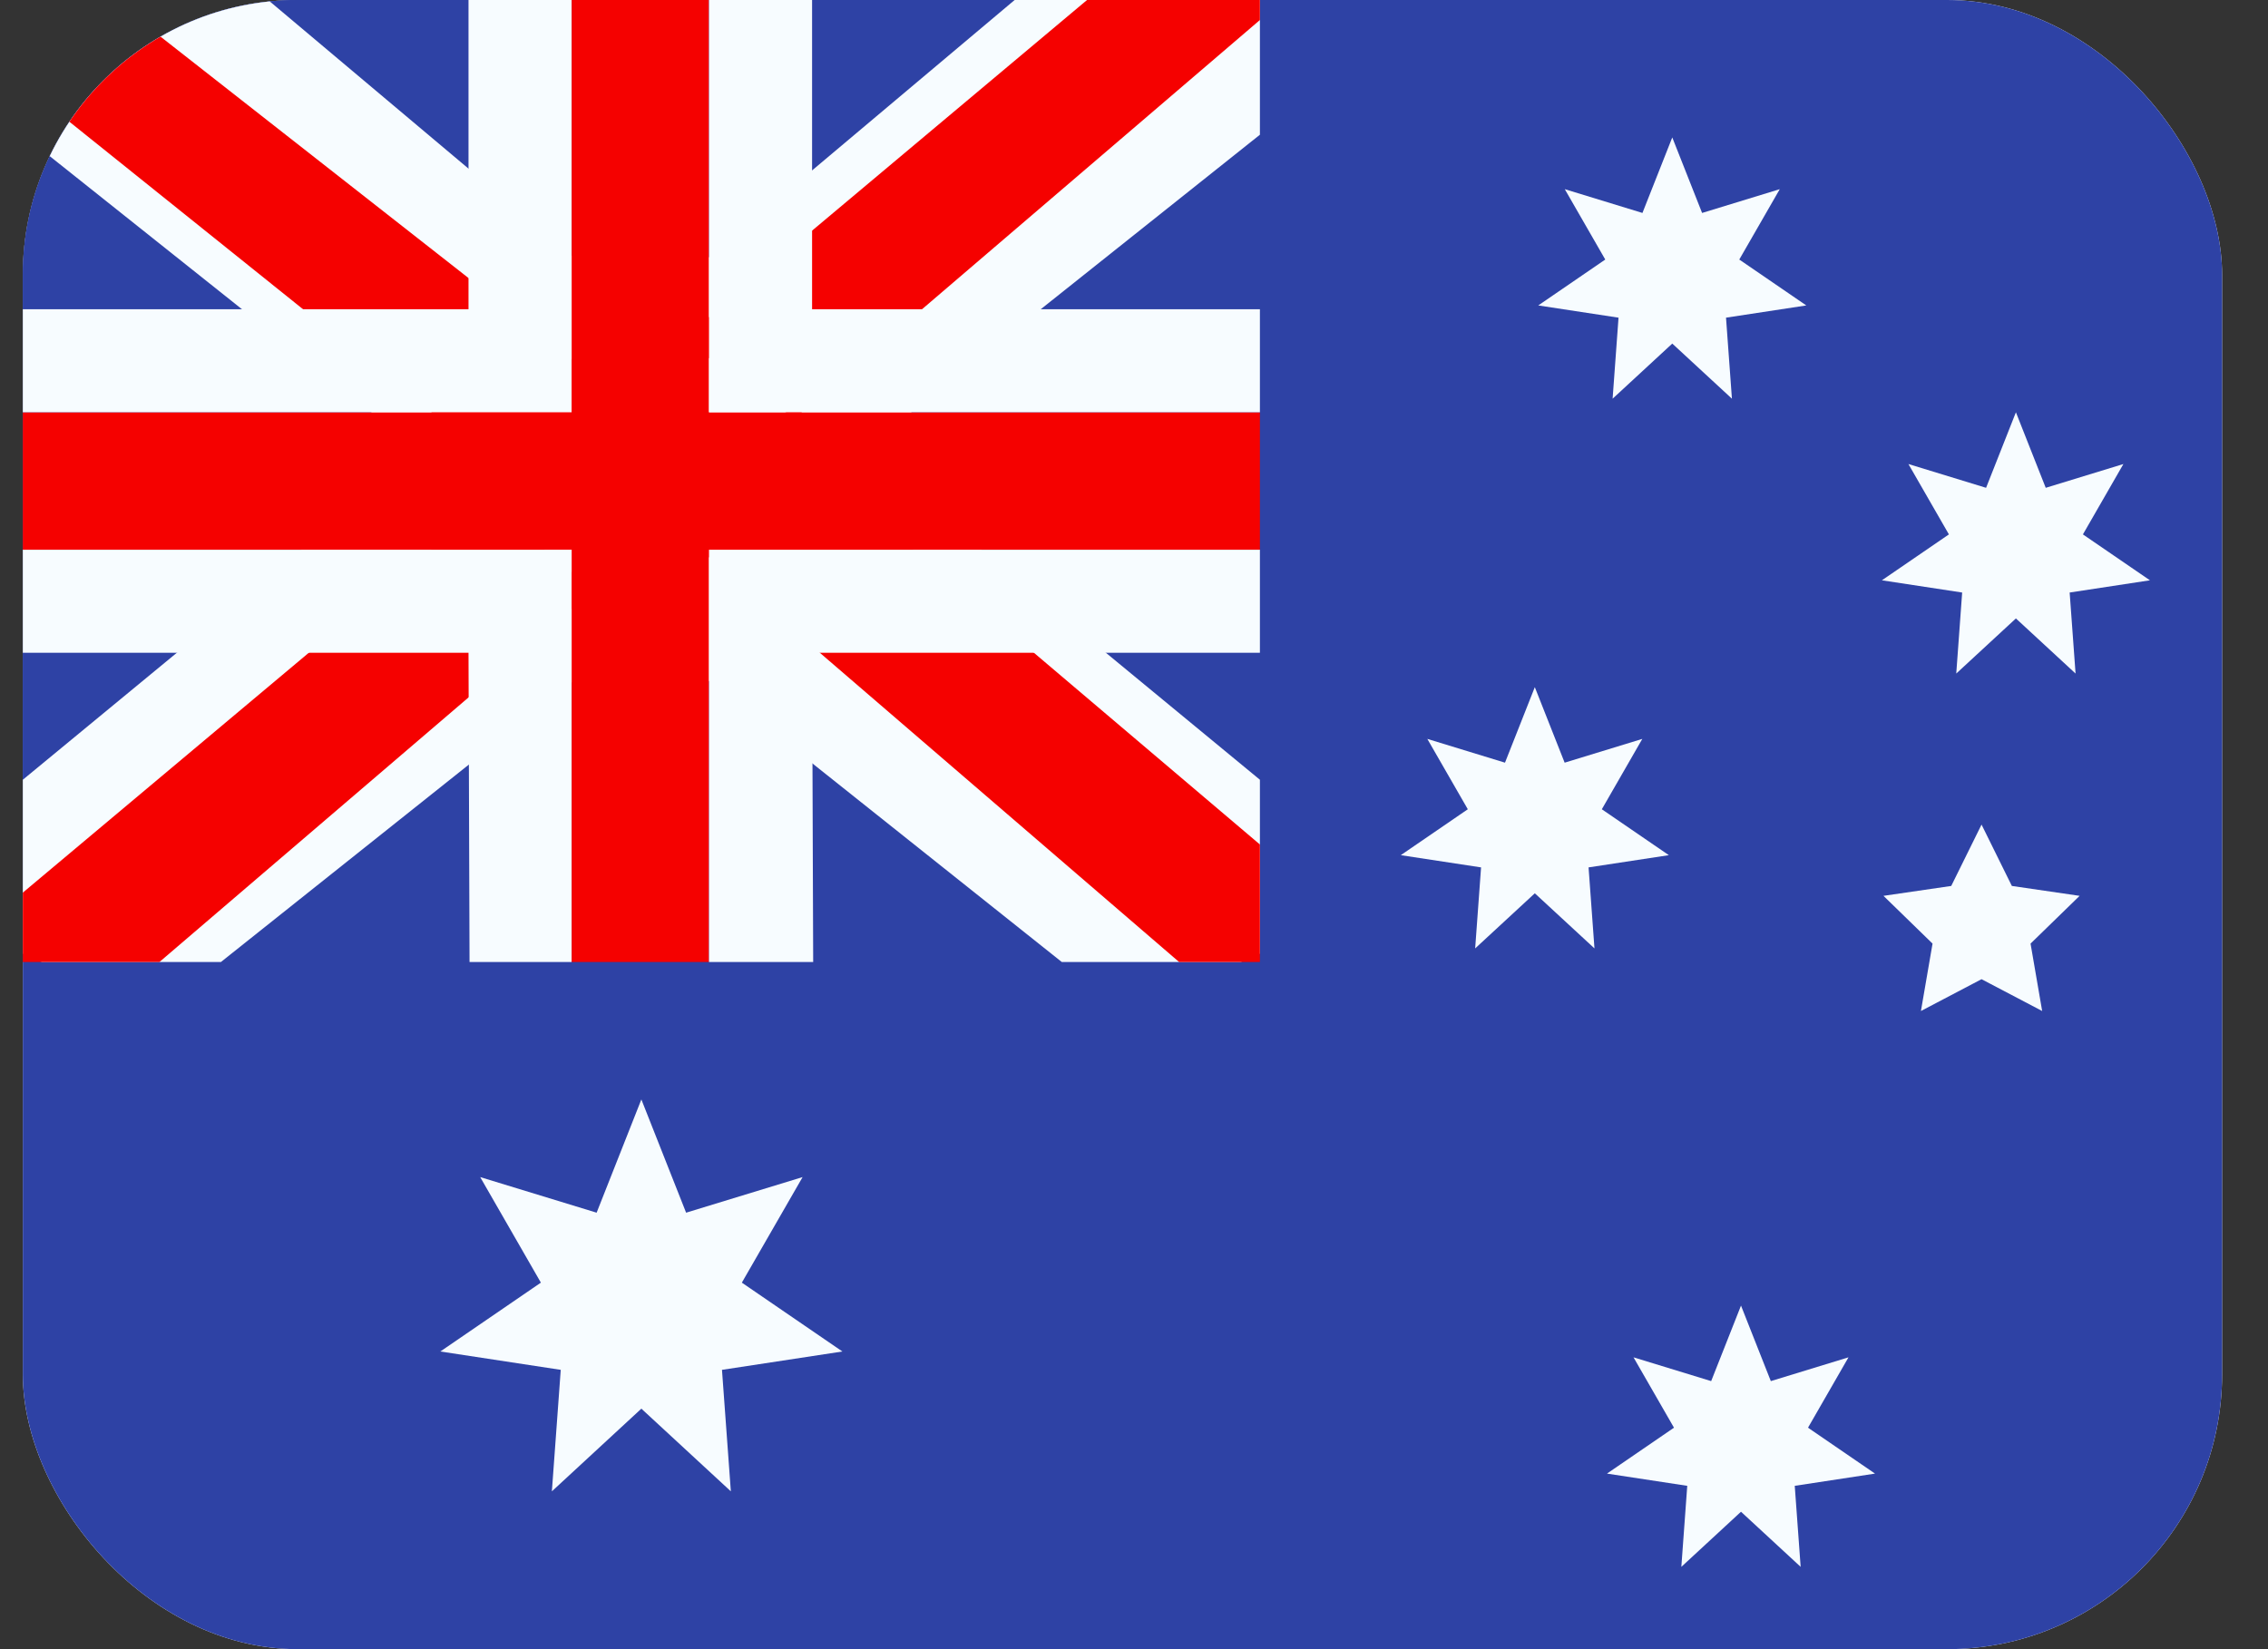
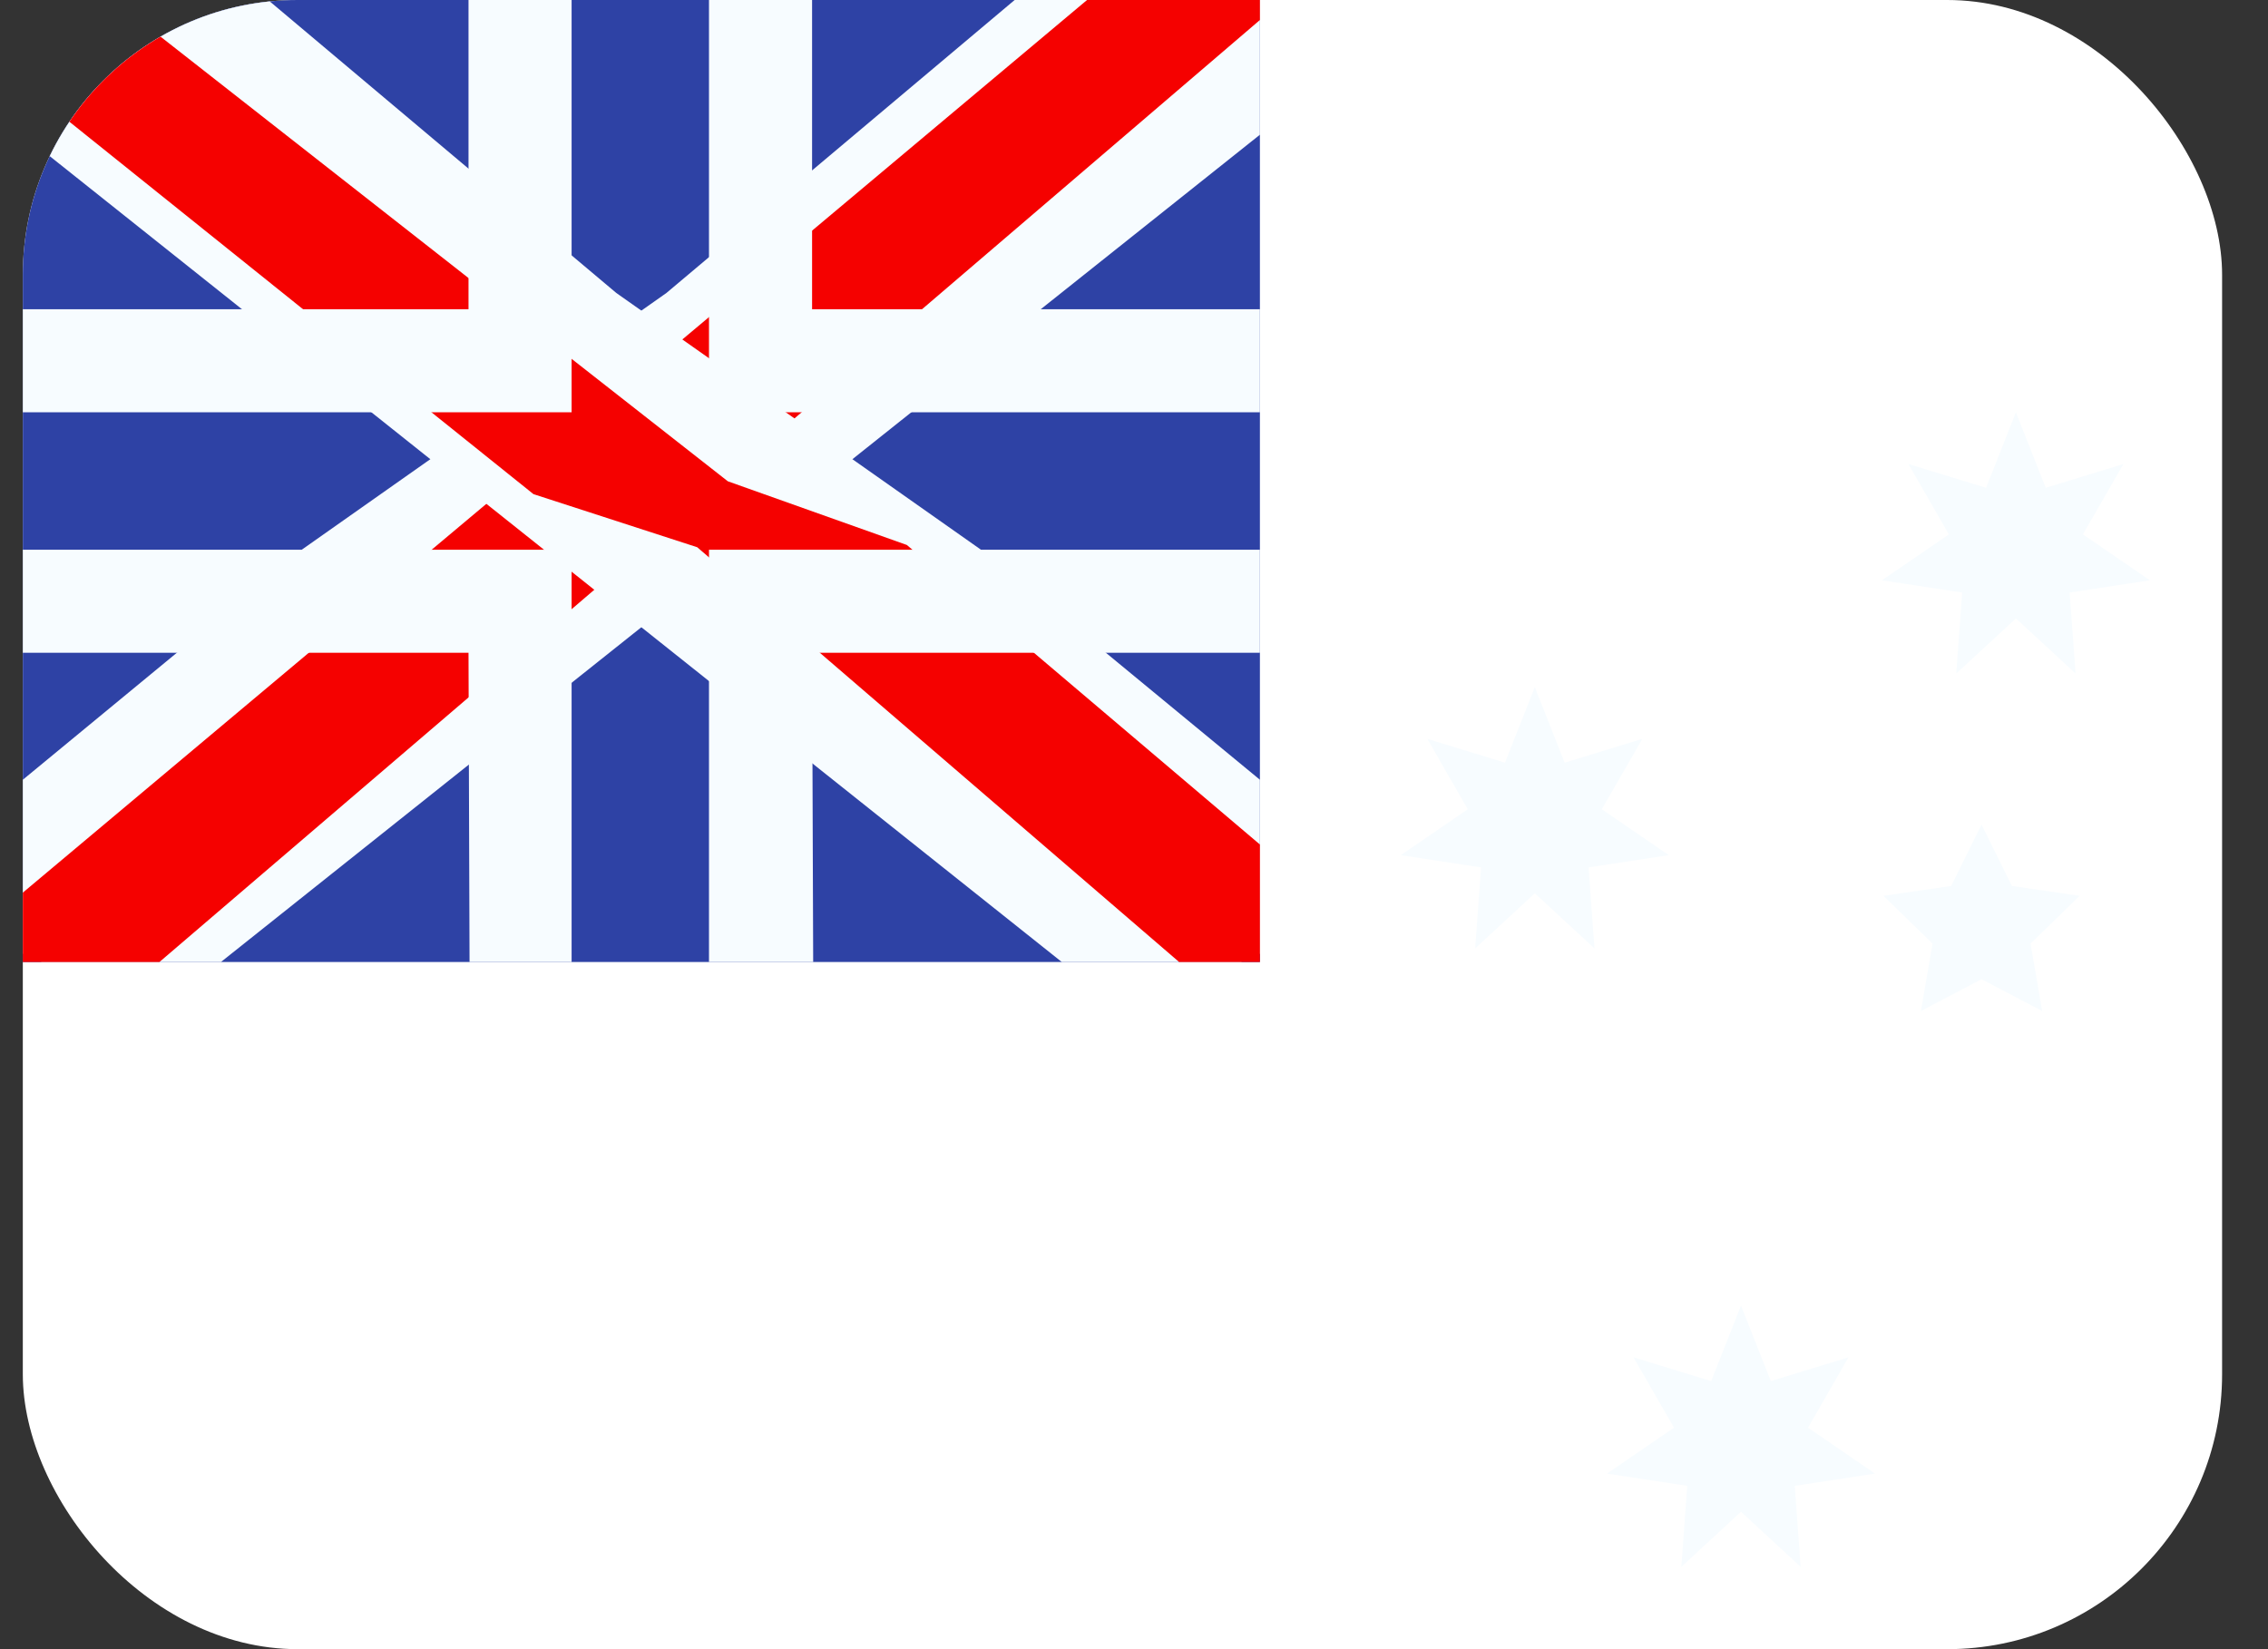
<svg xmlns="http://www.w3.org/2000/svg" fill="none" viewBox="0 0 33 24" height="24" width="33">
  <rect x="0" y="0" width="33" height="24" fill="#333333" stroke="none" />
  <g clip-path="url(#clip0_3256_79010)">
    <rect fill="white" rx="4" height="24" width="32" x="0.332" />
-     <path fill="#2E42A5" d="M0.332 0V24H32.332V0H0.332Z" clip-rule="evenodd" fill-rule="evenodd" />
    <g clip-path="url(#clip1_3256_79010)">
      <rect fill="#2E42A5" transform="translate(0.332)" height="14" width="18" />
      <path fill="#F7FCFF" d="M-1.672 13L2.289 14.737L18.422 1.889L20.512 -0.693L16.276 -1.273L9.696 4.264L4.399 7.994L-1.672 13Z" />
      <path fill="#F50100" d="M-1.129 14.216L0.889 15.225L19.762 -0.933H16.929L-1.129 14.216Z" />
      <path fill="#F7FCFF" d="M20.336 13L16.375 14.737L0.242 1.889L-1.848 -0.693L2.388 -1.273L8.968 4.264L14.265 7.994L20.336 13Z" />
-       <path fill="#F50100" d="M20.199 13.874L18.181 14.882L10.145 7.964L7.762 7.191L-2.05 -0.684H0.783L10.59 7.004L13.195 7.931L20.199 13.874Z" />
-       <path fill="#F50100" d="M10.316 0H8.317V6H0.332V8H8.317V14H10.316V8H18.332V6H10.316V0Z" clip-rule="evenodd" fill-rule="evenodd" />
+       <path fill="#F50100" d="M20.199 13.874L18.181 14.882L10.145 7.964L7.762 7.191L-2.05 -0.684H0.783L10.59 7.004L13.195 7.931L20.199 13.874" />
      <path fill="#F7FCFF" d="M6.817 0H11.816V4.5H18.332V9.5H11.816L11.832 14H6.832L6.817 9.5H0.332V4.5H6.817V0ZM8.317 6H0.332V8H8.317V14H10.316V8H18.332V6H10.316V0H8.317V6Z" clip-rule="evenodd" fill-rule="evenodd" />
    </g>
    <g clip-path="url(#clip2_3256_79010)">
-       <path fill="#F7FCFF" d="M9.332 20.5L8.03 21.703L8.159 19.935L6.407 19.668L7.87 18.666L6.987 17.13L8.681 17.648L9.332 16L9.983 17.648L11.678 17.13L10.794 18.666L12.257 19.668L10.505 19.935L10.634 21.703L9.332 20.5Z" />
      <path fill="#F7FCFF" d="M22.332 13L21.464 13.802L21.55 12.623L20.382 12.445L21.357 11.777L20.768 10.753L21.898 11.099L22.332 10L22.766 11.099L23.896 10.753L23.307 11.777L24.282 12.445L23.114 12.623L23.2 13.802L22.332 13Z" />
-       <path fill="#F7FCFF" d="M24.332 5L23.464 5.802L23.55 4.623L22.382 4.445L23.357 3.777L22.768 2.753L23.898 3.099L24.332 2L24.766 3.099L25.896 2.753L25.307 3.777L26.282 4.445L25.114 4.623L25.2 5.802L24.332 5Z" />
      <path fill="#F7FCFF" d="M29.332 9L28.464 9.802L28.55 8.623L27.382 8.445L28.357 7.777L27.768 6.753L28.898 7.099L29.332 6L29.766 7.099L30.896 6.753L30.307 7.777L31.282 8.445L30.114 8.623L30.2 9.802L29.332 9Z" />
      <path fill="#F7FCFF" d="M25.332 22L24.464 22.802L24.55 21.623L23.382 21.445L24.357 20.777L23.768 19.753L24.898 20.099L25.332 19L25.766 20.099L26.896 19.753L26.307 20.777L27.282 21.445L26.114 21.623L26.2 22.802L25.332 22Z" />
      <path fill="#F7FCFF" d="M28.832 14.25L27.95 14.713L28.119 13.732L27.405 13.037L28.391 12.893L28.832 12L29.273 12.893L30.259 13.037L29.545 13.732L29.714 14.713L28.832 14.25Z" />
    </g>
  </g>
  <defs>
    <clipPath id="clip0_3256_79010">
      <rect fill="white" rx="4" height="24" width="32" x="0.332" />
    </clipPath>
    <clipPath id="clip1_3256_79010">
      <rect transform="translate(0.332)" fill="white" height="14" width="18" />
    </clipPath>
    <clipPath id="clip2_3256_79010">
      <rect transform="translate(6.332 2)" fill="white" height="21" width="25" />
    </clipPath>
  </defs>
</svg>